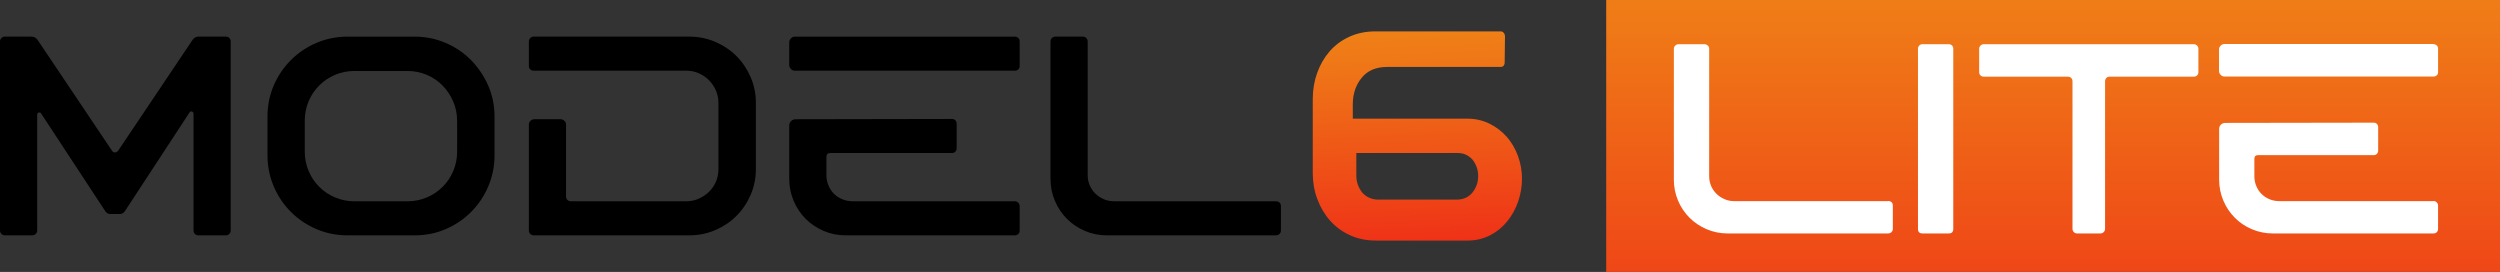
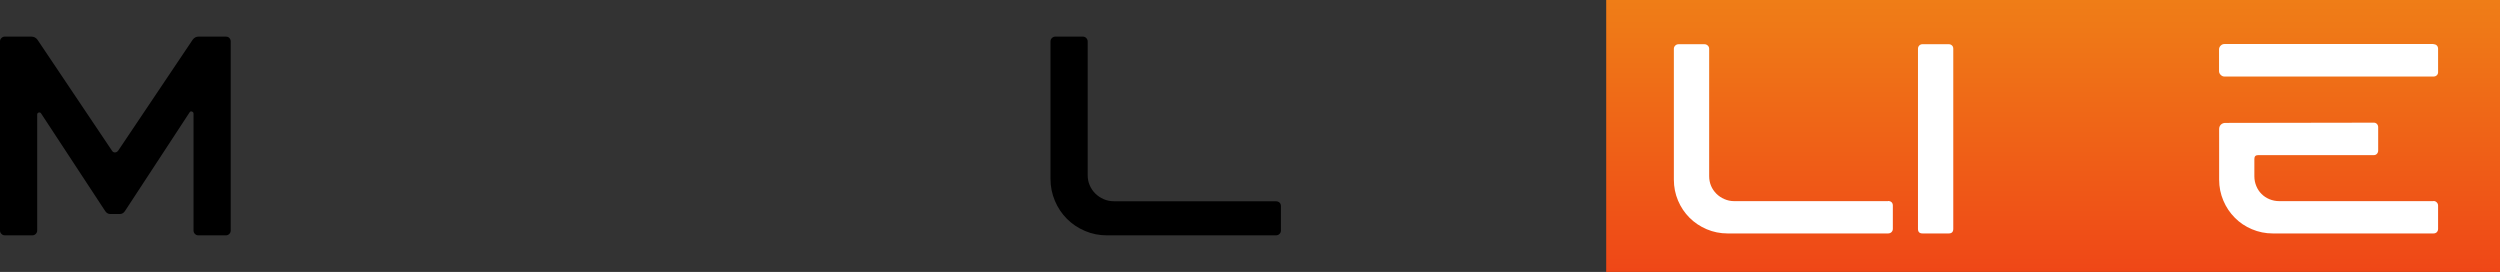
<svg xmlns="http://www.w3.org/2000/svg" width="478" height="52" viewBox="0 0 478 52" fill="none">
  <rect x="0" y="0" width="478" height="52" fill="#333333" stroke="none" />
  <g clip-path="url(#clip0_10_92)">
-     <path d="M263.107 45.995C261.252 45.995 259.584 45.652 258.093 44.965C256.601 44.279 255.344 43.347 254.3 42.169C253.255 40.99 252.445 39.618 251.868 38.055C251.286 36.493 251 34.839 251 33.082V18.913C251 17.162 251.281 15.507 251.842 13.94C252.403 12.377 253.193 11.01 254.216 9.826C255.24 8.643 256.492 7.711 257.984 7.03C259.475 6.343 261.143 6 262.998 6H286.937C287.17 6 287.363 6.097 287.519 6.287C287.674 6.476 287.752 6.707 287.752 6.973L287.695 11.886C287.695 12.495 287.425 12.802 286.885 12.802H265.206C263.076 12.802 261.46 13.499 260.337 14.892C259.215 16.286 258.654 17.966 258.654 19.948V22.688H280.504C282.089 22.688 283.523 23.011 284.822 23.662C286.116 24.312 287.217 25.157 288.127 26.202C289.036 27.252 289.743 28.466 290.247 29.86C290.751 31.253 291 32.687 291 34.173C291 35.658 290.756 37.103 290.273 38.516C289.789 39.93 289.093 41.19 288.184 42.317C287.274 43.444 286.173 44.34 284.879 45.001C283.58 45.667 282.13 46 280.504 46H263.107V45.995ZM259.34 33.712C259.34 34.818 259.709 35.848 260.441 36.795C261.174 37.635 262.146 38.091 263.336 38.168H278.747C279.984 38.091 280.935 37.605 281.616 36.708C282.291 35.812 282.629 34.792 282.629 33.655C282.629 32.518 282.281 31.488 281.585 30.572C280.81 29.696 279.865 29.255 278.747 29.255H259.329V33.712H259.34Z" fill="url(#paint0_linear_10_92)" />
    <path d="M43.19 7.005C43.477 7.005 43.706 7.094 43.869 7.278C44.033 7.461 44.112 7.675 44.112 7.928V44.077C44.112 44.33 44.023 44.549 43.84 44.727C43.656 44.911 43.443 45 43.19 45H37.925C37.672 45 37.453 44.911 37.275 44.727C37.092 44.549 37.002 44.33 37.002 44.077V21.712C37.002 21.533 36.903 21.404 36.705 21.33C36.507 21.256 36.353 21.31 36.244 21.494L23.873 40.382C23.62 40.744 23.293 40.923 22.896 40.923H21.107C20.71 40.923 20.383 40.744 20.13 40.382L7.869 21.707C7.759 21.528 7.606 21.464 7.407 21.518C7.209 21.573 7.11 21.707 7.11 21.925V44.072C7.11 44.325 7.021 44.544 6.837 44.722C6.654 44.906 6.441 44.995 6.188 44.995H0.922C0.669 44.995 0.451 44.906 0.273 44.722C0.089 44.544 0 44.325 0 44.072V7.923C0 7.67 0.089 7.451 0.273 7.273C0.451 7.094 0.669 7 0.922 7H5.97C6.475 7 6.872 7.198 7.164 7.595L21.379 28.765C21.523 29.018 21.721 29.147 21.974 29.147C22.227 29.147 22.445 29.023 22.624 28.765L36.839 7.595C37.126 7.198 37.508 7 37.979 7H43.19V7.005Z" fill="black" />
-     <path d="M79.257 7.005C81.355 7.005 83.338 7.402 85.197 8.2C87.061 8.999 88.678 10.09 90.051 11.484C91.424 12.878 92.52 14.495 93.333 16.34C94.147 18.185 94.553 20.174 94.553 22.312V29.693C94.553 31.791 94.156 33.775 93.358 35.635C92.56 37.5 91.469 39.127 90.076 40.521C88.683 41.915 87.066 43.011 85.222 43.805C83.377 44.603 81.389 45 79.252 45H66.446C64.348 45 62.365 44.603 60.506 43.805C58.642 43.011 57.015 41.915 55.622 40.521C54.229 39.127 53.133 37.5 52.34 35.635C51.542 33.77 51.145 31.791 51.145 29.693V22.312C51.145 20.179 51.542 18.185 52.34 16.34C53.133 14.495 54.229 12.878 55.622 11.484C57.015 10.09 58.642 8.994 60.506 8.2C62.37 7.407 64.348 7.005 66.446 7.005H79.252H79.257ZM87.398 23.071C87.398 21.767 87.146 20.537 86.64 19.381C86.134 18.225 85.455 17.208 84.607 16.34C83.759 15.472 82.753 14.793 81.598 14.306C80.437 13.82 79.208 13.572 77.909 13.572H67.764C66.46 13.572 65.231 13.815 64.076 14.306C62.916 14.793 61.904 15.472 61.036 16.34C60.169 17.208 59.489 18.22 59.004 19.381C58.518 20.541 58.27 21.767 58.27 23.071V28.989C58.27 30.293 58.513 31.523 59.004 32.679C59.489 33.84 60.169 34.852 61.036 35.72C61.904 36.588 62.916 37.267 64.076 37.753C65.231 38.239 66.466 38.487 67.764 38.487H77.909C79.213 38.487 80.442 38.244 81.598 37.753C82.753 37.262 83.769 36.588 84.637 35.72C85.505 34.852 86.184 33.84 86.67 32.679C87.156 31.523 87.403 30.293 87.403 28.989V23.071H87.398Z" fill="black" />
-     <path d="M131.828 7.005C133.564 7.005 135.21 7.342 136.767 8.007C138.323 8.677 139.667 9.579 140.807 10.72C141.948 11.861 142.85 13.2 143.519 14.738C144.189 16.276 144.521 17.912 144.521 19.648V32.352C144.521 34.088 144.184 35.724 143.519 37.262C142.85 38.8 141.948 40.139 140.807 41.28C139.667 42.421 138.318 43.323 136.767 43.993C135.21 44.663 133.564 44.995 131.828 44.995H102.04C101.787 44.995 101.569 44.906 101.391 44.722C101.207 44.544 101.118 44.325 101.118 44.072V23.825C101.118 23.537 101.227 23.289 101.445 23.091C101.663 22.892 101.916 22.793 102.204 22.793H107.142C107.43 22.793 107.682 22.892 107.901 23.091C108.119 23.289 108.228 23.532 108.228 23.825V37.56C108.228 37.847 108.317 38.075 108.5 38.239C108.679 38.403 108.897 38.482 109.15 38.482H131.233C132.066 38.482 132.85 38.319 133.593 37.991C134.332 37.664 134.987 37.232 135.547 36.687C136.107 36.146 136.548 35.501 136.876 34.762C137.203 34.018 137.362 33.215 137.362 32.346V19.698C137.362 18.83 137.198 18.026 136.876 17.282C136.548 16.543 136.107 15.889 135.547 15.328C134.987 14.768 134.332 14.326 133.593 13.999C132.85 13.671 132.066 13.513 131.233 13.513H102.04C101.787 13.513 101.569 13.433 101.391 13.27C101.207 13.106 101.118 12.883 101.118 12.59V7.923C101.118 7.67 101.207 7.451 101.391 7.273C101.569 7.094 101.787 7 102.04 7H131.828V7.005Z" fill="black" />
-     <path d="M194.037 7.005C194.29 7.005 194.508 7.084 194.687 7.248C194.865 7.412 194.959 7.635 194.959 7.928V12.65C194.959 12.903 194.87 13.111 194.687 13.275C194.503 13.438 194.29 13.518 194.037 13.518H151.987C151.7 13.518 151.447 13.409 151.229 13.19C151.011 12.972 150.902 12.719 150.902 12.431V8.091C150.902 7.804 151.011 7.551 151.229 7.332C151.447 7.114 151.7 7.005 151.987 7.005H194.037ZM194.037 38.487C194.29 38.487 194.508 38.577 194.687 38.76C194.865 38.944 194.959 39.157 194.959 39.41V44.078C194.959 44.365 194.87 44.593 194.687 44.757C194.503 44.921 194.29 45 194.037 45H161.7C160.218 45 158.815 44.722 157.496 44.157C156.177 43.596 155.027 42.828 154.05 41.85C153.073 40.873 152.305 39.727 151.744 38.403C151.184 37.084 150.902 35.68 150.902 34.197V24.048C150.902 23.686 151.021 23.389 151.254 23.151C151.487 22.912 151.789 22.798 152.151 22.798L182.048 22.744C182.301 22.744 182.509 22.833 182.673 23.017C182.837 23.2 182.916 23.413 182.916 23.666V28.334C182.916 28.587 182.837 28.805 182.673 28.984C182.509 29.167 182.301 29.256 182.048 29.256H158.77C158.264 29.256 158.012 29.509 158.012 30.015V33.487C158.012 34.177 158.135 34.827 158.393 35.442C158.646 36.057 158.998 36.593 159.449 37.044C159.901 37.495 160.436 37.847 161.051 38.1C161.666 38.353 162.315 38.482 163.004 38.482H194.042L194.037 38.487Z" fill="black" />
    <path d="M243.936 38.487C244.224 38.487 244.462 38.567 244.64 38.73C244.819 38.894 244.913 39.122 244.913 39.41V44.077C244.913 44.33 244.824 44.549 244.64 44.727C244.457 44.911 244.224 45 243.936 45H211.654C210.172 45 208.768 44.722 207.45 44.157C206.131 43.596 204.98 42.827 204.004 41.85C203.027 40.873 202.258 39.727 201.698 38.403C201.138 37.084 200.855 35.68 200.855 34.197V7.923C200.855 7.67 200.945 7.451 201.128 7.273C201.311 7.094 201.525 7 201.777 7H207.043C207.296 7 207.514 7.089 207.692 7.273C207.871 7.456 207.965 7.67 207.965 7.923V33.487C207.965 34.177 208.089 34.817 208.347 35.412C208.6 36.007 208.952 36.533 209.403 36.984C209.854 37.436 210.39 37.798 211.005 38.071C211.619 38.343 212.269 38.477 212.958 38.477H243.941L243.936 38.487Z" fill="black" />
    <path d="M478 0H307.105V52H478V0Z" fill="url(#paint1_linear_10_92)" />
    <path d="M360.993 38.429C361.266 38.429 361.493 38.502 361.659 38.656C361.825 38.809 361.912 39.035 361.912 39.308V43.756C361.912 43.996 361.825 44.209 361.659 44.376C361.493 44.542 361.266 44.635 360.993 44.635H330.312C328.908 44.635 327.57 44.362 326.319 43.83C325.068 43.297 323.977 42.571 323.038 41.632C322.113 40.706 321.374 39.614 320.842 38.356C320.309 37.097 320.043 35.759 320.043 34.354V9.336C320.043 9.096 320.13 8.883 320.303 8.717C320.469 8.55 320.682 8.457 320.922 8.457H325.913C326.153 8.457 326.352 8.55 326.532 8.717C326.712 8.883 326.792 9.096 326.792 9.336V33.688C326.792 34.34 326.912 34.946 327.151 35.526C327.391 36.105 327.73 36.584 328.163 37.031C328.602 37.47 329.101 37.803 329.693 38.063C330.286 38.322 330.891 38.456 331.55 38.456H360.993V38.442V38.429Z" fill="white" />
    <path d="M367.596 44.635C367.003 44.635 366.717 44.349 366.717 43.756V9.329C366.717 9.09 366.797 8.876 366.957 8.71C367.123 8.544 367.323 8.45 367.589 8.45H372.587C372.86 8.45 373.066 8.544 373.239 8.71C373.406 8.876 373.466 9.09 373.466 9.329V43.756C373.466 44.349 373.179 44.635 372.587 44.635H367.589H367.596Z" fill="white" />
-     <path d="M419.454 8.45C419.694 8.45 419.907 8.544 420.073 8.71C420.239 8.876 420.332 9.09 420.332 9.329V13.777C420.332 14.05 420.239 14.264 420.073 14.43C419.907 14.583 419.694 14.656 419.454 14.656H403.361C403.089 14.656 402.876 14.75 402.729 14.916C402.576 15.083 402.49 15.296 402.49 15.536V43.756C402.49 43.996 402.396 44.209 402.23 44.376C402.064 44.542 401.851 44.635 401.611 44.635H397.132C396.892 44.635 396.673 44.542 396.513 44.376C396.353 44.209 396.26 43.996 396.26 43.756V15.536C396.26 15.296 396.18 15.083 396.021 14.916C395.854 14.75 395.655 14.656 395.382 14.656H379.296C379.056 14.656 378.837 14.583 378.677 14.43C378.51 14.277 378.417 14.064 378.417 13.777V9.329C378.417 9.09 378.51 8.876 378.677 8.71C378.843 8.544 379.056 8.45 379.296 8.45H419.467H419.454Z" fill="white" />
    <path d="M465.282 8.45C465.522 8.45 465.741 8.523 465.901 8.677C466.068 8.83 466.161 9.056 466.161 9.329V13.817C466.161 14.057 466.068 14.257 465.901 14.41C465.735 14.563 465.522 14.636 465.282 14.636H425.324C425.051 14.636 424.805 14.53 424.598 14.317C424.385 14.104 424.279 13.877 424.279 13.591V9.449C424.279 9.176 424.385 8.936 424.598 8.723C424.811 8.51 425.038 8.417 425.324 8.417H465.282V8.45ZM465.282 38.429C465.522 38.429 465.741 38.522 465.901 38.689C466.068 38.855 466.161 39.068 466.161 39.308V43.756C466.161 44.029 466.068 44.242 465.901 44.409C465.735 44.562 465.522 44.635 465.282 44.635H434.561C433.15 44.635 431.819 44.362 430.568 43.829C429.31 43.297 428.219 42.571 427.3 41.632C426.375 40.706 425.636 39.614 425.104 38.356C424.572 37.097 424.299 35.759 424.299 34.347V24.685C424.299 24.338 424.405 24.066 424.632 23.832C424.864 23.606 425.151 23.5 425.477 23.5L453.888 23.453C454.128 23.453 454.328 23.546 454.481 23.713C454.634 23.879 454.707 24.092 454.707 24.332V28.78C454.707 29.02 454.627 29.233 454.481 29.399C454.328 29.566 454.135 29.659 453.888 29.659H431.759C431.274 29.659 431.034 29.899 431.034 30.385V33.694C431.034 34.347 431.154 34.966 431.4 35.559C431.64 36.152 431.972 36.651 432.412 37.09C432.838 37.517 433.35 37.85 433.922 38.089C434.501 38.329 435.134 38.456 435.786 38.456H465.282V38.422V38.429Z" fill="white" />
  </g>
  <defs>
    <linearGradient id="paint0_linear_10_92" x1="268.662" y1="-29.308" x2="272.833" y2="86.255" gradientUnits="userSpaceOnUse">
      <stop offset="0.25" stop-color="#EF8A17" />
      <stop offset="0.35" stop-color="#EF7817" />
      <stop offset="0.55" stop-color="#EF4B17" />
      <stop offset="0.69" stop-color="#EF2917" />
    </linearGradient>
    <linearGradient id="paint1_linear_10_92" x1="392.552" y1="-68.281" x2="392.552" y2="143.641" gradientUnits="userSpaceOnUse">
      <stop offset="0.25" stop-color="#EF8A17" />
      <stop offset="0.35" stop-color="#EF7817" />
      <stop offset="0.55" stop-color="#EF4B17" />
      <stop offset="0.69" stop-color="#EF2917" />
    </linearGradient>
    <clipPath id="clip0_10_92">
      <rect width="478" height="52" fill="white" />
    </clipPath>
  </defs>
</svg>